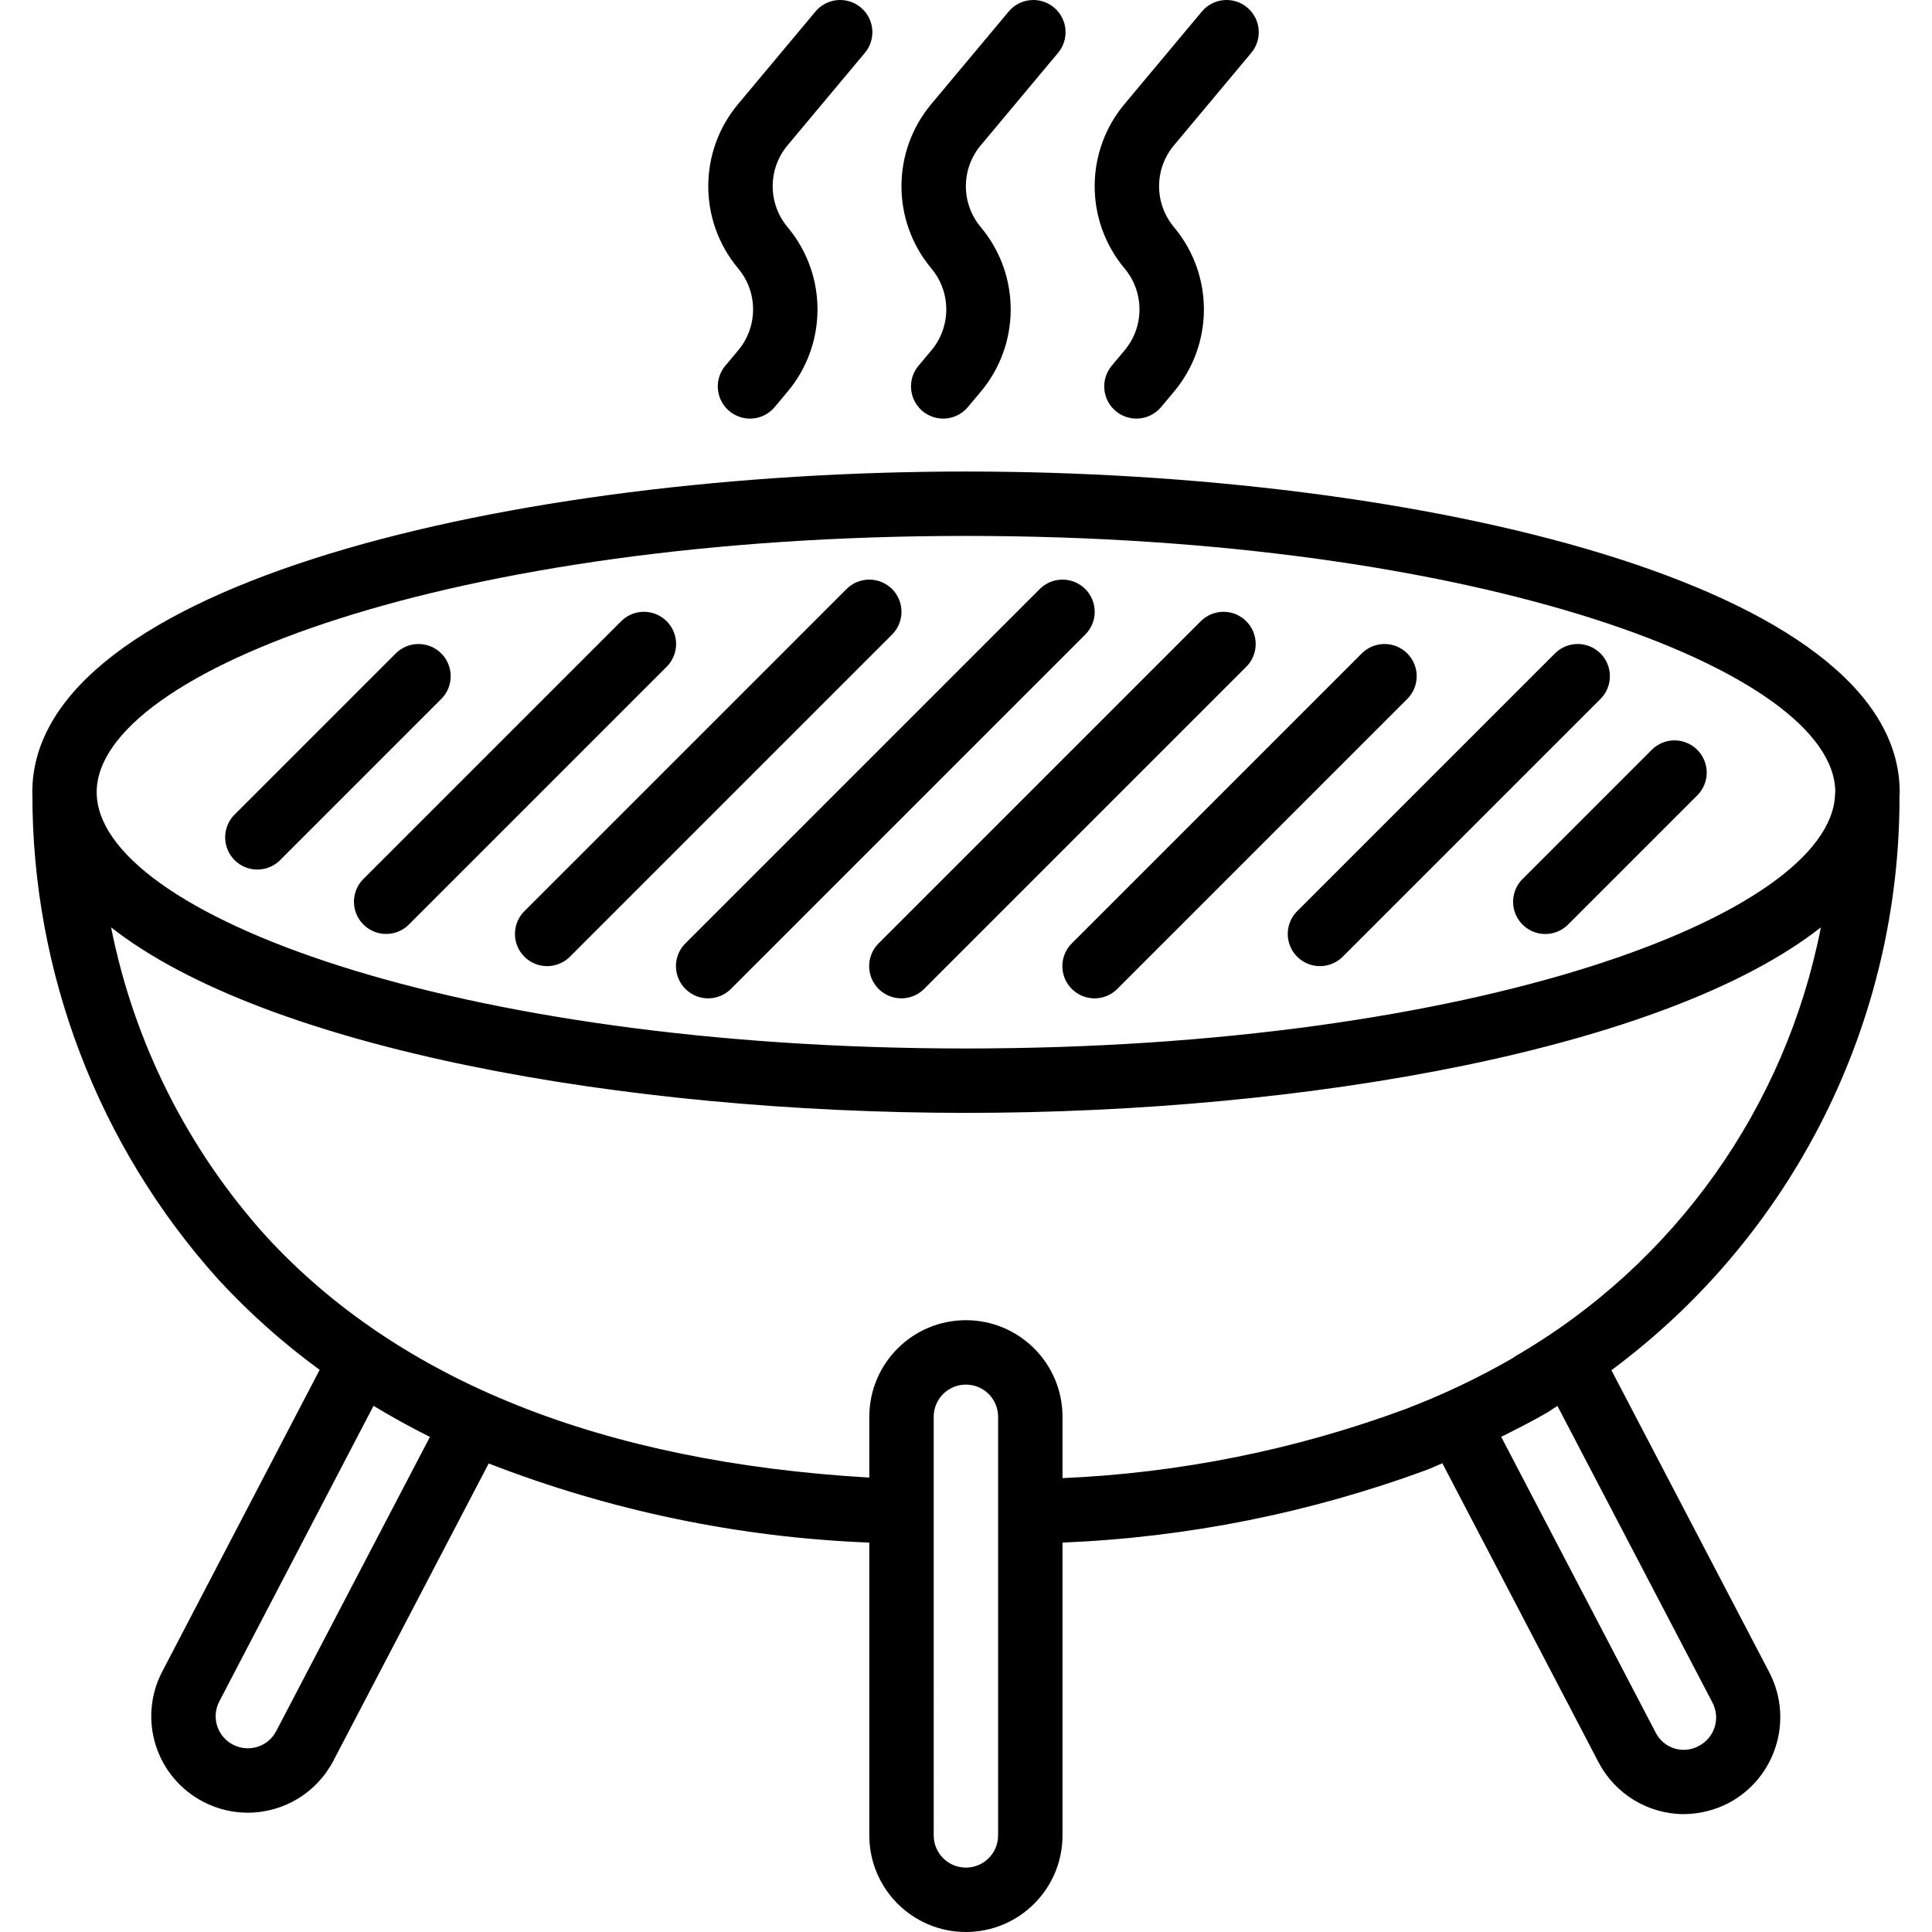
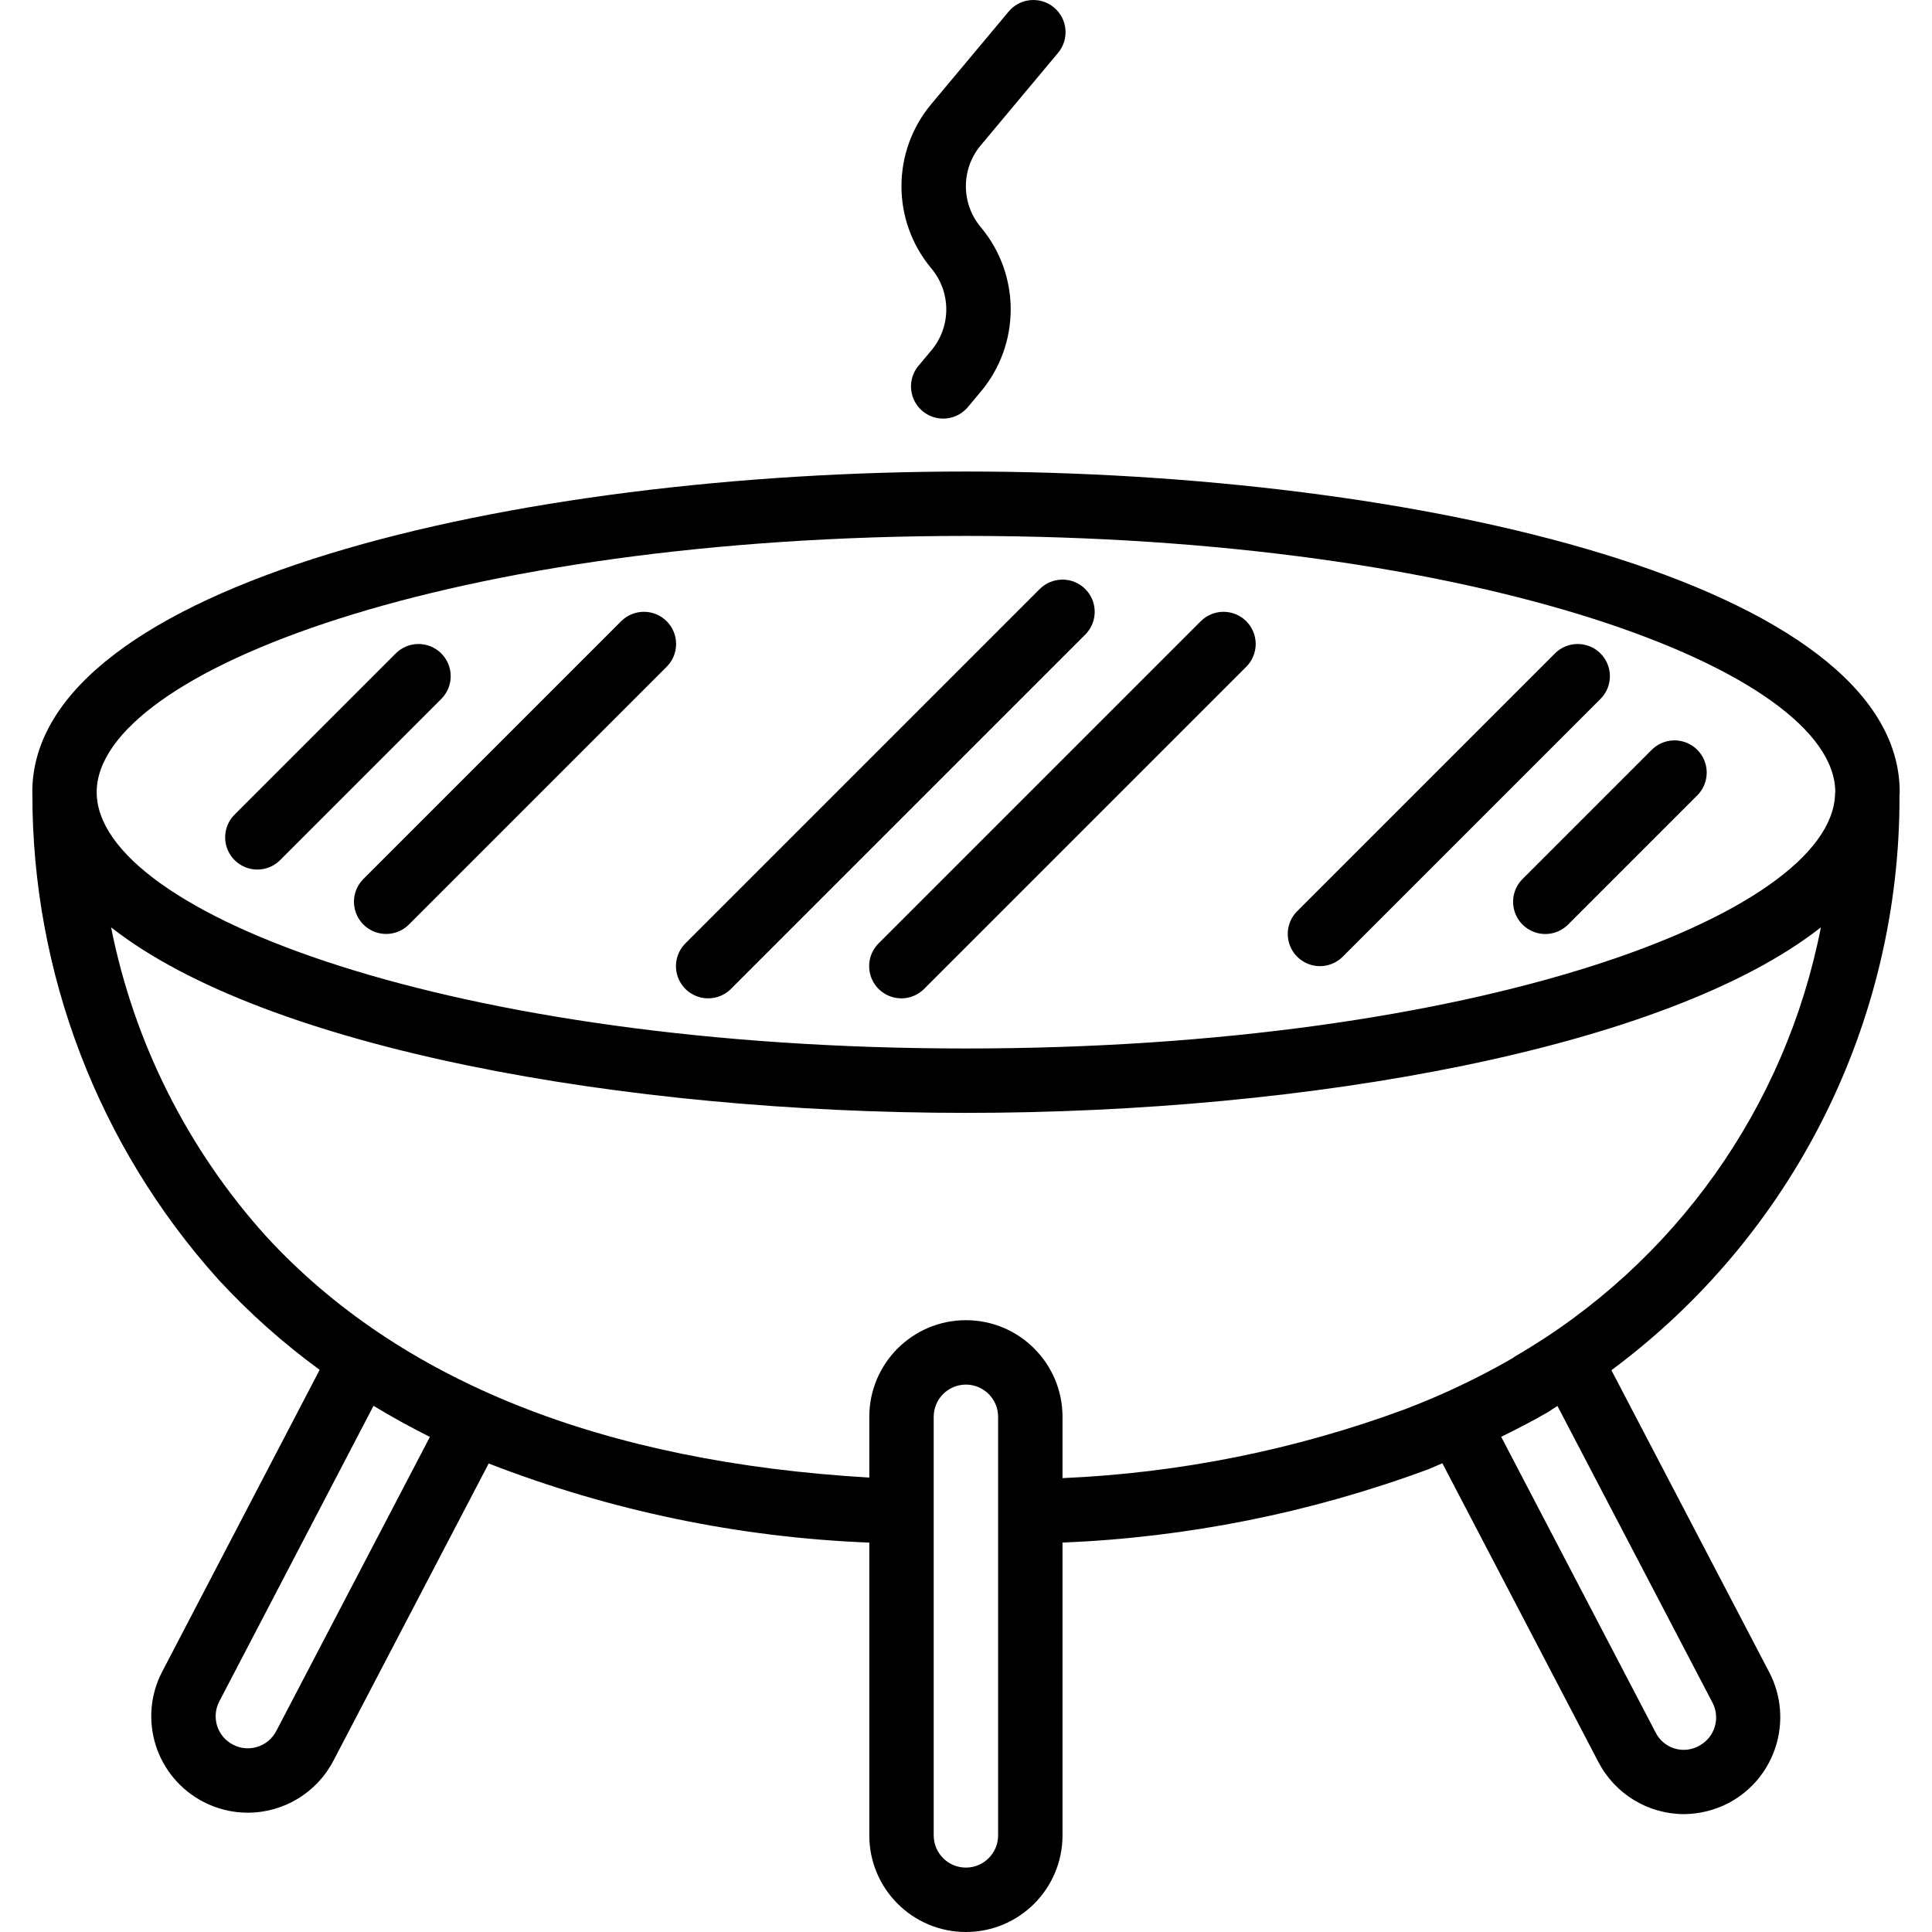
<svg xmlns="http://www.w3.org/2000/svg" version="1.1" id="Capa_1" x="0px" y="0px" viewBox="0 0 512.001 512.001" style="enableBackground:new 0 0 512.001 512.001;" xml:space="preserve">
  <g>
    <g>
      <g>
        <path d="M503.388,210.691c0.005-0.252,0.054-0.495,0.054-0.748c0-55.2-127.487-84.984-247.442-84.984     S8.559,154.742,8.559,209.942c0,0.095,0.02,0.186,0.02,0.281c-0.09,47.528,17.439,93.403,49.201,128.761     c8.169,8.873,17.189,16.924,26.931,24.036l-41.76,80.047c-3.12,6.016-3.72,13.026-1.668,19.485     c2.052,6.459,6.589,11.837,12.609,14.948c3.624,1.895,7.652,2.885,11.742,2.883c9.546,0.011,18.304-5.293,22.717-13.758     l41.158-78.788c32.23,12.524,66.315,19.61,100.867,20.97v77.593c0,14.138,11.461,25.6,25.6,25.6c14.138,0,25.6-11.461,25.6-25.6     v-77.595c33.084-1.358,65.751-7.897,96.808-19.38c1.299-0.492,2.561-1.13,3.854-1.649l41.383,79.233     c4.409,8.434,13.128,13.732,22.646,13.758c4.131-0.039,8.194-1.052,11.858-2.958c12.442-6.613,17.258-21.998,10.808-34.525     l-41.892-80.162C475.271,327.334,503.613,270.748,503.388,210.691z M256,142.025c135.7,0,230.283,35.757,230.371,67.872     c-0.001,0.155-0.075,0.289-0.067,0.445l0.009,0.274c-1.307,31.95-95.497,67.243-230.314,67.243     c-135.763,0-230.375-35.792-230.375-67.917S120.238,142.025,256,142.025z M73.217,458.734c-2.146,4.144-7.235,5.779-11.392,3.658     c-2.041-1.021-3.583-2.824-4.276-4.999c-0.693-2.175-0.477-4.537,0.597-6.551l40.842-78.284c4.81,2.919,9.791,5.667,14.943,8.244     L73.217,458.734z M264.509,486.401c0,4.713-3.82,8.533-8.533,8.533c-4.713,0-8.533-3.82-8.533-8.533V375.467     c0-4.713,3.82-8.533,8.533-8.533c4.713,0,8.533,3.82,8.533,8.533V486.401z M453.804,451.176     c2.188,4.127,0.631,9.247-3.483,11.458c-1.995,1.141-4.374,1.404-6.571,0.729c-2.197-0.676-4.016-2.231-5.025-4.296     l-40.891-78.289c4.229-2.108,8.448-4.253,12.541-6.636c0.338-0.199,0.661-0.422,0.967-0.667c0.482-0.285,0.922-0.59,1.398-0.877     L453.804,451.176z M401.763,359.309c-0.317,0.189-0.622,0.398-0.912,0.625c-9.154,5.272-18.713,9.805-28.587,13.558     c-29.102,10.74-59.696,16.89-90.688,18.229v-16.254c0-14.138-11.462-25.6-25.6-25.6c-14.138,0-25.6,11.461-25.6,25.6v16.108     c-70.624-4.135-124.493-25.498-159.842-63.933c-20.83-23.091-35.029-51.384-41.094-81.885     c40.973,32.142,135.897,49.168,226.56,49.168c90.657,0,185.574-17.023,226.552-49.161     C473.231,293.482,443.788,334.862,401.763,359.309z" />
        <path d="M66.013,230.152c2.958,0.786,6.111-0.073,8.262-2.251l42.667-42.667c1.601-1.6,2.5-3.77,2.5-6.033     s-0.899-4.433-2.5-6.033c-1.6-1.601-3.77-2.5-6.033-2.5c-2.263,0-4.434,0.899-6.033,2.5l-42.667,42.667     c-2.178,2.151-3.037,5.304-2.251,8.262C60.744,227.055,63.054,229.365,66.013,230.152z" />
        <path d="M94.091,241.163c0.786,2.958,3.097,5.269,6.055,6.055s6.111-0.073,8.262-2.251l68.267-68.267     c1.601-1.6,2.5-3.77,2.5-6.033s-0.899-4.433-2.5-6.033c-1.6-1.601-3.77-2.5-6.033-2.5c-2.263,0-4.433,0.899-6.033,2.5     l-68.267,68.267C94.164,235.052,93.305,238.205,94.091,241.163z" />
-         <path d="M136.757,249.696c0.786,2.958,3.097,5.269,6.055,6.055c2.958,0.786,6.111-0.073,8.262-2.251l85.333-85.333     c1.601-1.6,2.5-3.77,2.5-6.033s-0.899-4.433-2.5-6.033c-1.6-1.601-3.77-2.5-6.033-2.5c-2.263,0-4.433,0.899-6.033,2.5     l-85.333,85.333C136.83,243.585,135.971,246.738,136.757,249.696z" />
        <path d="M179.424,258.23c0.786,2.958,3.097,5.269,6.055,6.055s6.111-0.073,8.262-2.251l93.867-93.867     c1.601-1.6,2.5-3.77,2.5-6.033s-0.899-4.433-2.5-6.033c-1.6-1.601-3.77-2.5-6.033-2.5s-4.433,0.899-6.033,2.5l-93.867,93.867     C179.497,252.118,178.638,255.271,179.424,258.23z" />
        <path d="M230.624,258.23c0.786,2.958,3.097,5.269,6.055,6.055s6.111-0.073,8.262-2.251l85.333-85.333     c1.601-1.6,2.5-3.77,2.5-6.033s-0.899-4.433-2.5-6.033c-1.6-1.601-3.77-2.5-6.033-2.5s-4.433,0.899-6.033,2.5l-85.333,85.333     C230.697,252.118,229.838,255.271,230.624,258.23z" />
-         <path d="M281.824,258.23c0.786,2.958,3.097,5.269,6.055,6.055s6.111-0.073,8.262-2.251l76.8-76.8c1.601-1.6,2.5-3.77,2.5-6.033     s-0.899-4.433-2.5-6.033c-1.6-1.601-3.77-2.5-6.033-2.5s-4.434,0.899-6.033,2.5l-76.8,76.8     C281.897,252.118,281.038,255.271,281.824,258.23z" />
        <path d="M341.557,249.696c0.786,2.958,3.097,5.269,6.055,6.055c2.958,0.786,6.111-0.073,8.262-2.251l68.267-68.267     c1.601-1.6,2.5-3.77,2.5-6.033s-0.899-4.433-2.5-6.033c-1.6-1.601-3.77-2.5-6.033-2.5c-2.263,0-4.433,0.899-6.033,2.5     l-68.267,68.267C341.63,243.585,340.771,246.738,341.557,249.696z" />
        <path d="M401.272,241.172c0.785,2.965,3.1,5.28,6.065,6.065c2.965,0.785,6.122-0.082,8.271-2.27l34.133-34.133     c2.188-2.149,3.055-5.307,2.27-8.271c-0.785-2.965-3.1-5.28-6.065-6.065c-2.965-0.785-6.122,0.082-8.271,2.27l-34.133,34.133     C401.354,235.05,400.488,238.207,401.272,241.172z" />
-         <path d="M195.637,71.159c5.249,6.271,5.251,15.402,0.004,21.675l-3.425,4.092c-1.956,2.337-2.517,5.54-1.471,8.403     c1.046,2.863,3.54,4.95,6.542,5.475c3.002,0.525,6.056-0.591,8.012-2.928l3.429-4.092c10.502-12.537,10.565-30.782,0.15-43.392     l-0.167-0.208c-5.254-6.27-5.254-15.405,0-21.675l20.488-24.5c1.956-2.339,2.516-5.543,1.469-8.406     c-1.047-2.863-3.542-4.95-6.546-5.475s-6.058,0.593-8.014,2.931l-20.487,24.5c-10.507,12.539-10.568,30.791-0.146,43.4     L195.637,71.159z" />
        <path d="M246.837,71.159c5.249,6.271,5.251,15.402,0.004,21.675l-3.425,4.092c-1.956,2.337-2.517,5.54-1.471,8.403     c1.046,2.863,3.54,4.95,6.542,5.475c3.002,0.525,6.056-0.591,8.012-2.928l3.429-4.092c10.502-12.537,10.565-30.782,0.15-43.392     l-0.167-0.208c-5.254-6.27-5.254-15.405,0-21.675l20.488-24.5c3.024-3.615,2.544-8.997-1.071-12.021     c-3.615-3.024-8.997-2.544-12.021,1.071l-20.487,24.5c-10.507,12.539-10.568,30.791-0.146,43.4L246.837,71.159z" />
-         <path d="M298.037,71.159c5.249,6.271,5.251,15.402,0.004,21.675l-3.425,4.092c-3.024,3.613-2.546,8.993,1.067,12.017     c3.613,3.024,8.993,2.546,12.017-1.067l3.429-4.092c10.502-12.537,10.565-30.782,0.15-43.392l-0.167-0.208     c-5.254-6.27-5.254-15.405,0-21.675l20.488-24.5c3.024-3.615,2.544-8.997-1.071-12.021c-3.615-3.024-8.997-2.544-12.021,1.071     l-20.487,24.5c-10.507,12.539-10.568,30.791-0.146,43.4L298.037,71.159z" />
      </g>
    </g>
  </g>
  <g>
</g>
  <g>
</g>
  <g>
</g>
  <g>
</g>
  <g>
</g>
  <g>
</g>
  <g>
</g>
  <g>
</g>
  <g>
</g>
  <g>
</g>
  <g>
</g>
  <g>
</g>
  <g>
</g>
  <g>
</g>
  <g>
</g>
</svg>